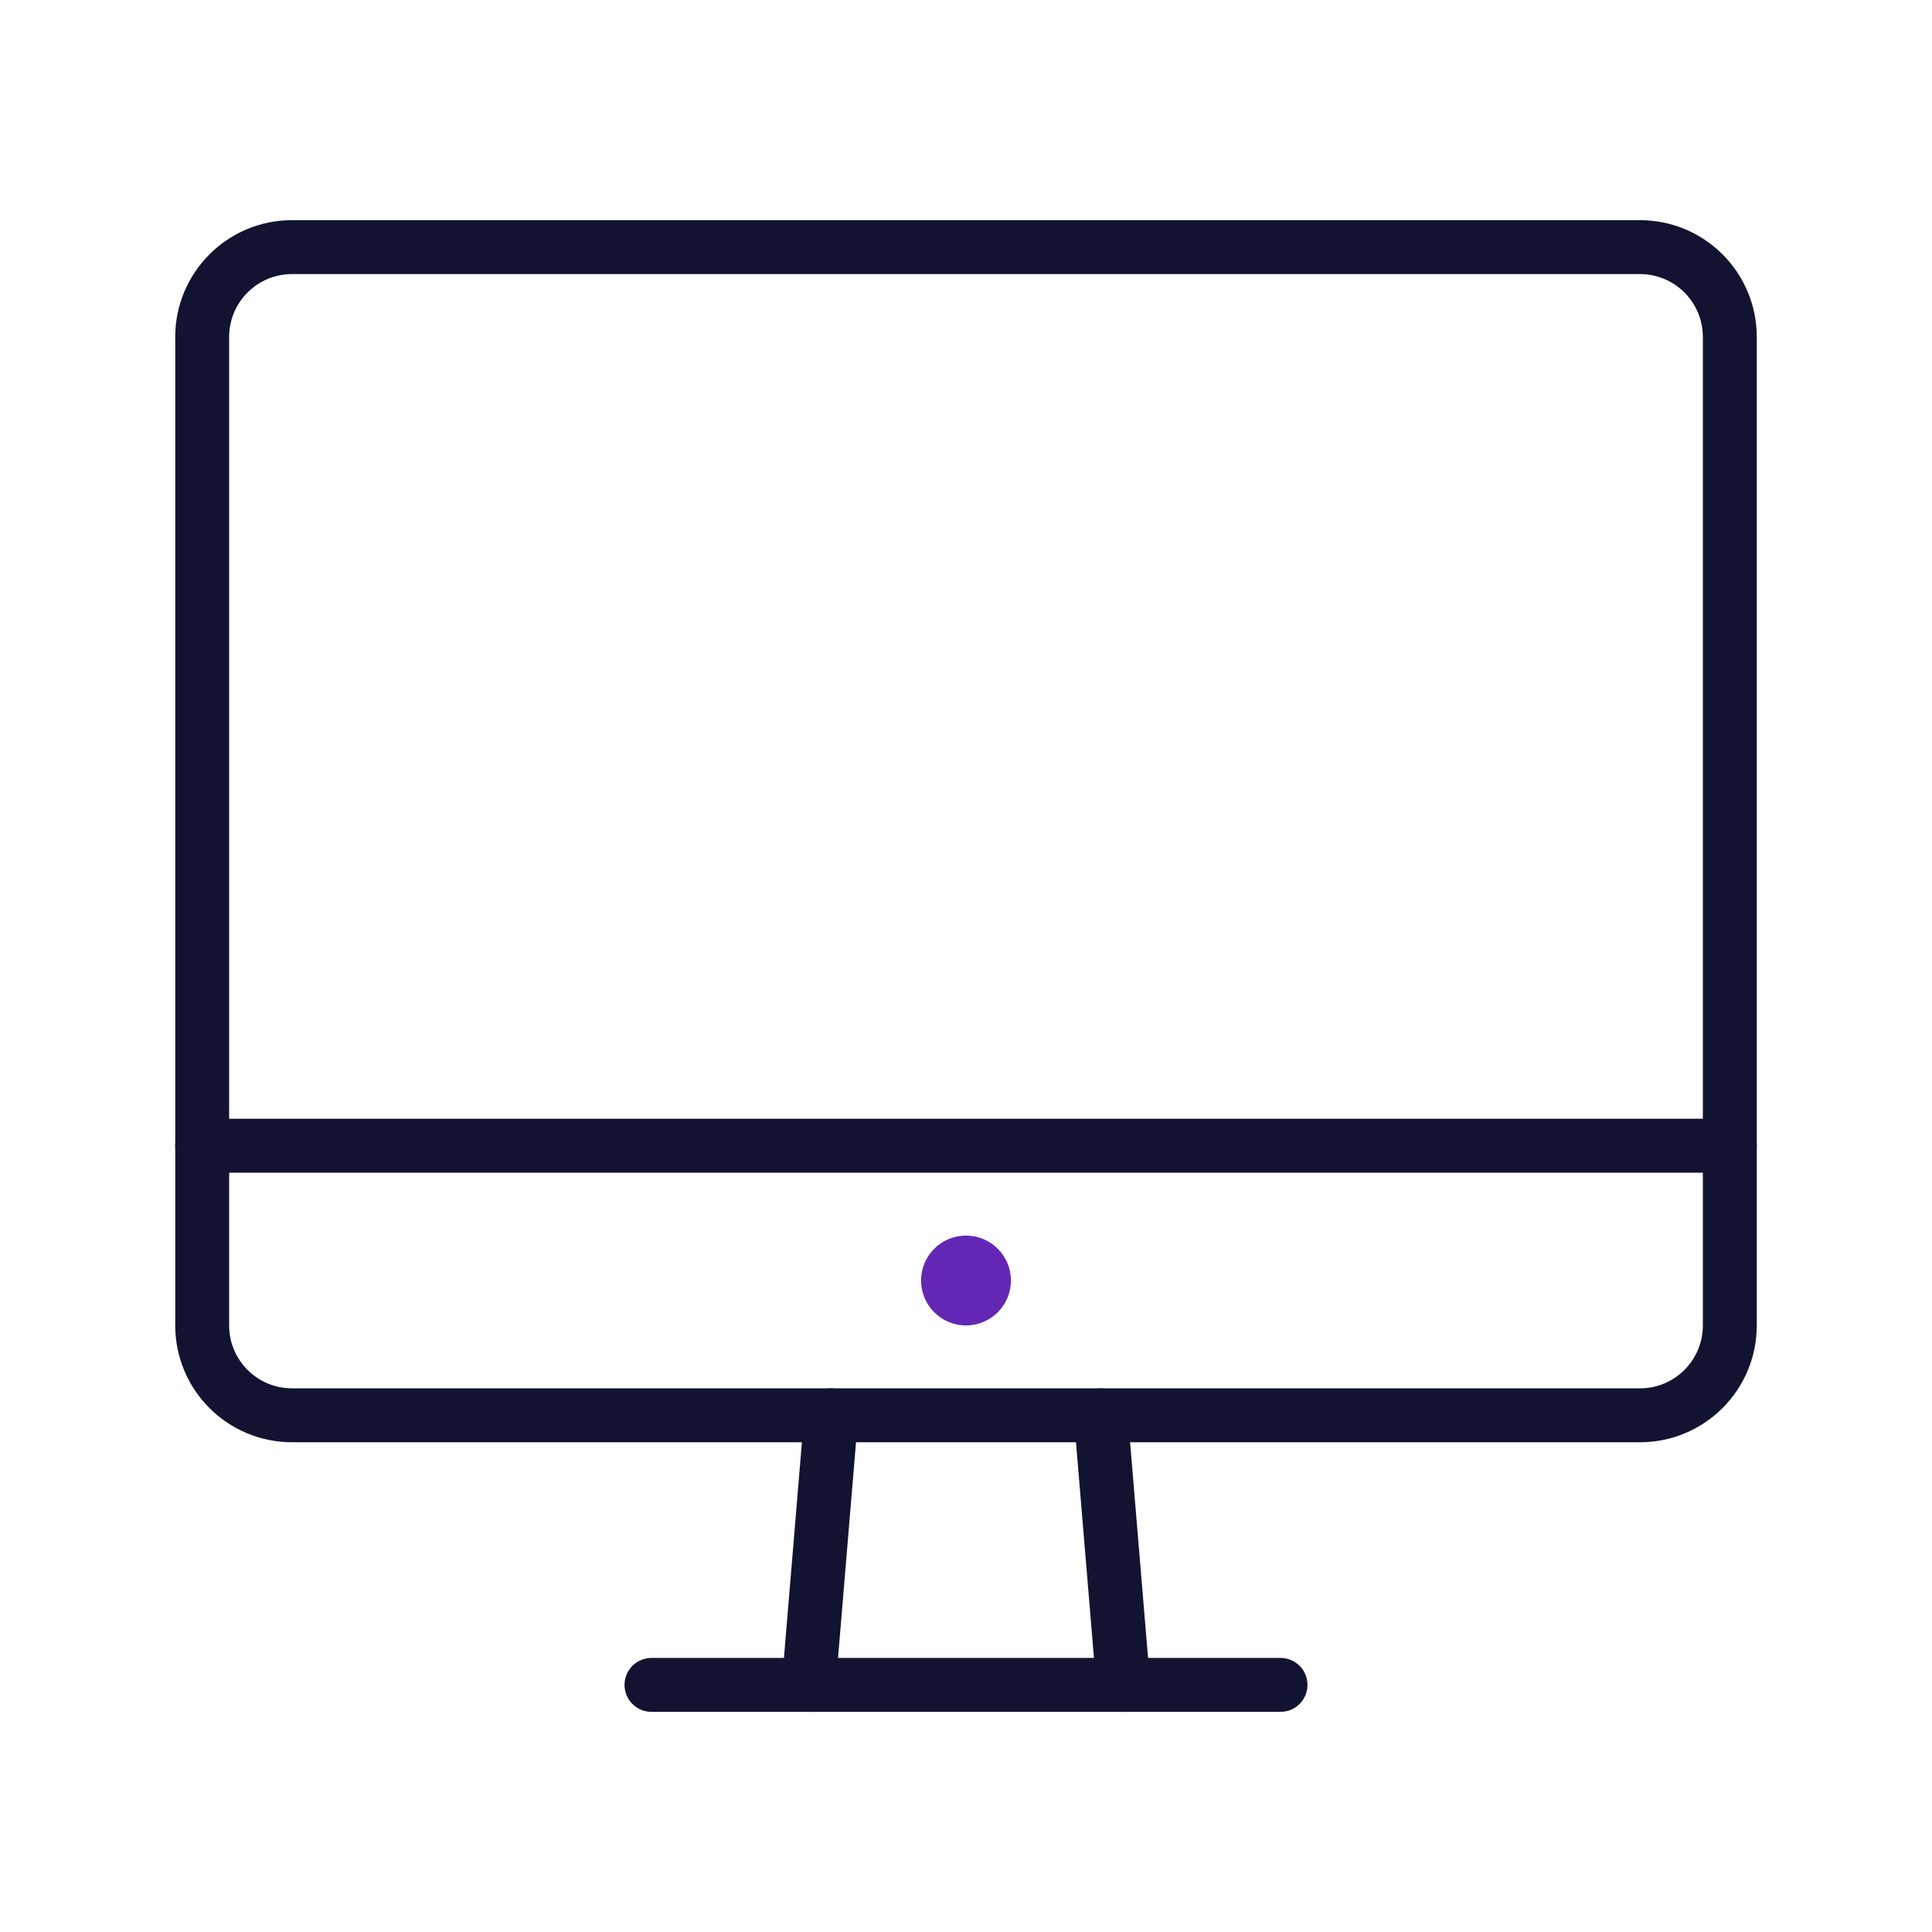
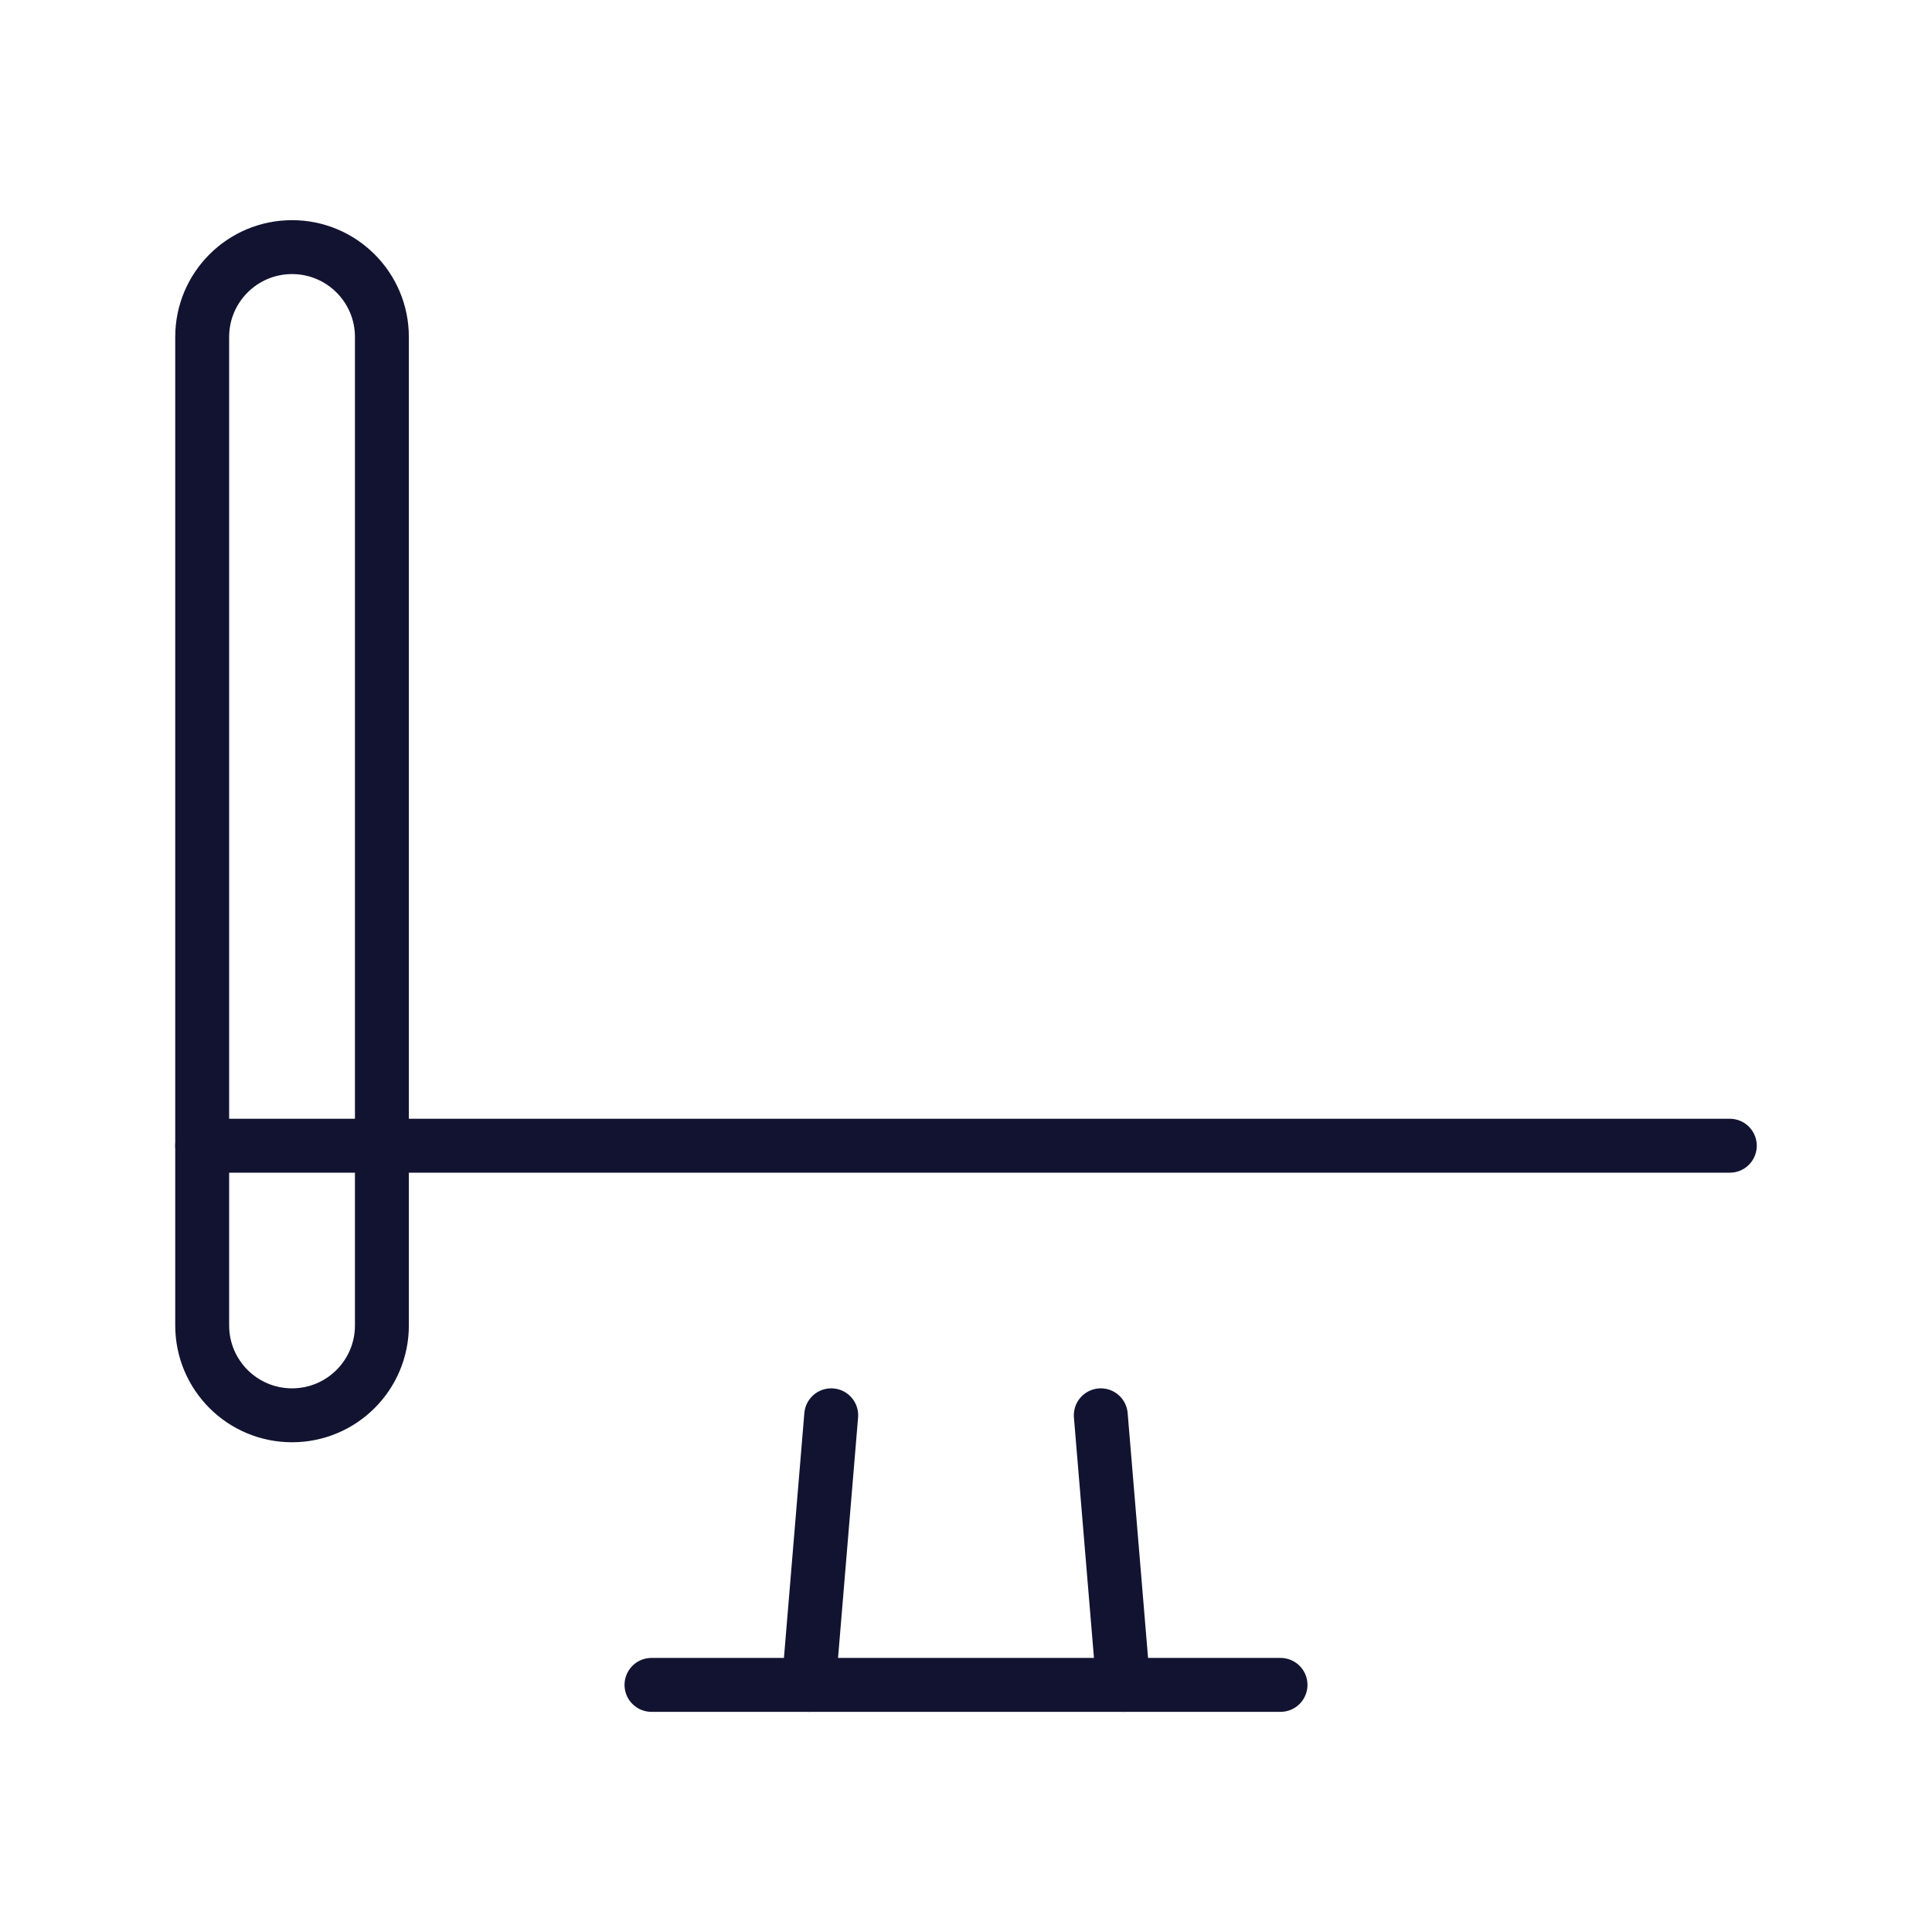
<svg xmlns="http://www.w3.org/2000/svg" width="430" height="430" fill="none">
-   <path stroke="#121331" stroke-linejoin="round" stroke-width="12" d="M45 75c0-11.046 8.954-20 20-20h300c11.046 0 20 8.954 20 20v220c0 11.046-8.954 20-20 20H65c-11.046 0-20-8.954-20-20z" />
+   <path stroke="#121331" stroke-linejoin="round" stroke-width="12" d="M45 75c0-11.046 8.954-20 20-20c11.046 0 20 8.954 20 20v220c0 11.046-8.954 20-20 20H65c-11.046 0-20-8.954-20-20z" />
  <path stroke="#121331" stroke-linecap="round" stroke-linejoin="round" stroke-width="12" d="m185 315-5 60m65-60 5 60" />
  <path stroke="#121331" stroke-linecap="round" stroke-width="12" d="M285 375H145m240-120H45" />
-   <circle cx="215" cy="285" r="10" fill="#6427b4" />
</svg>